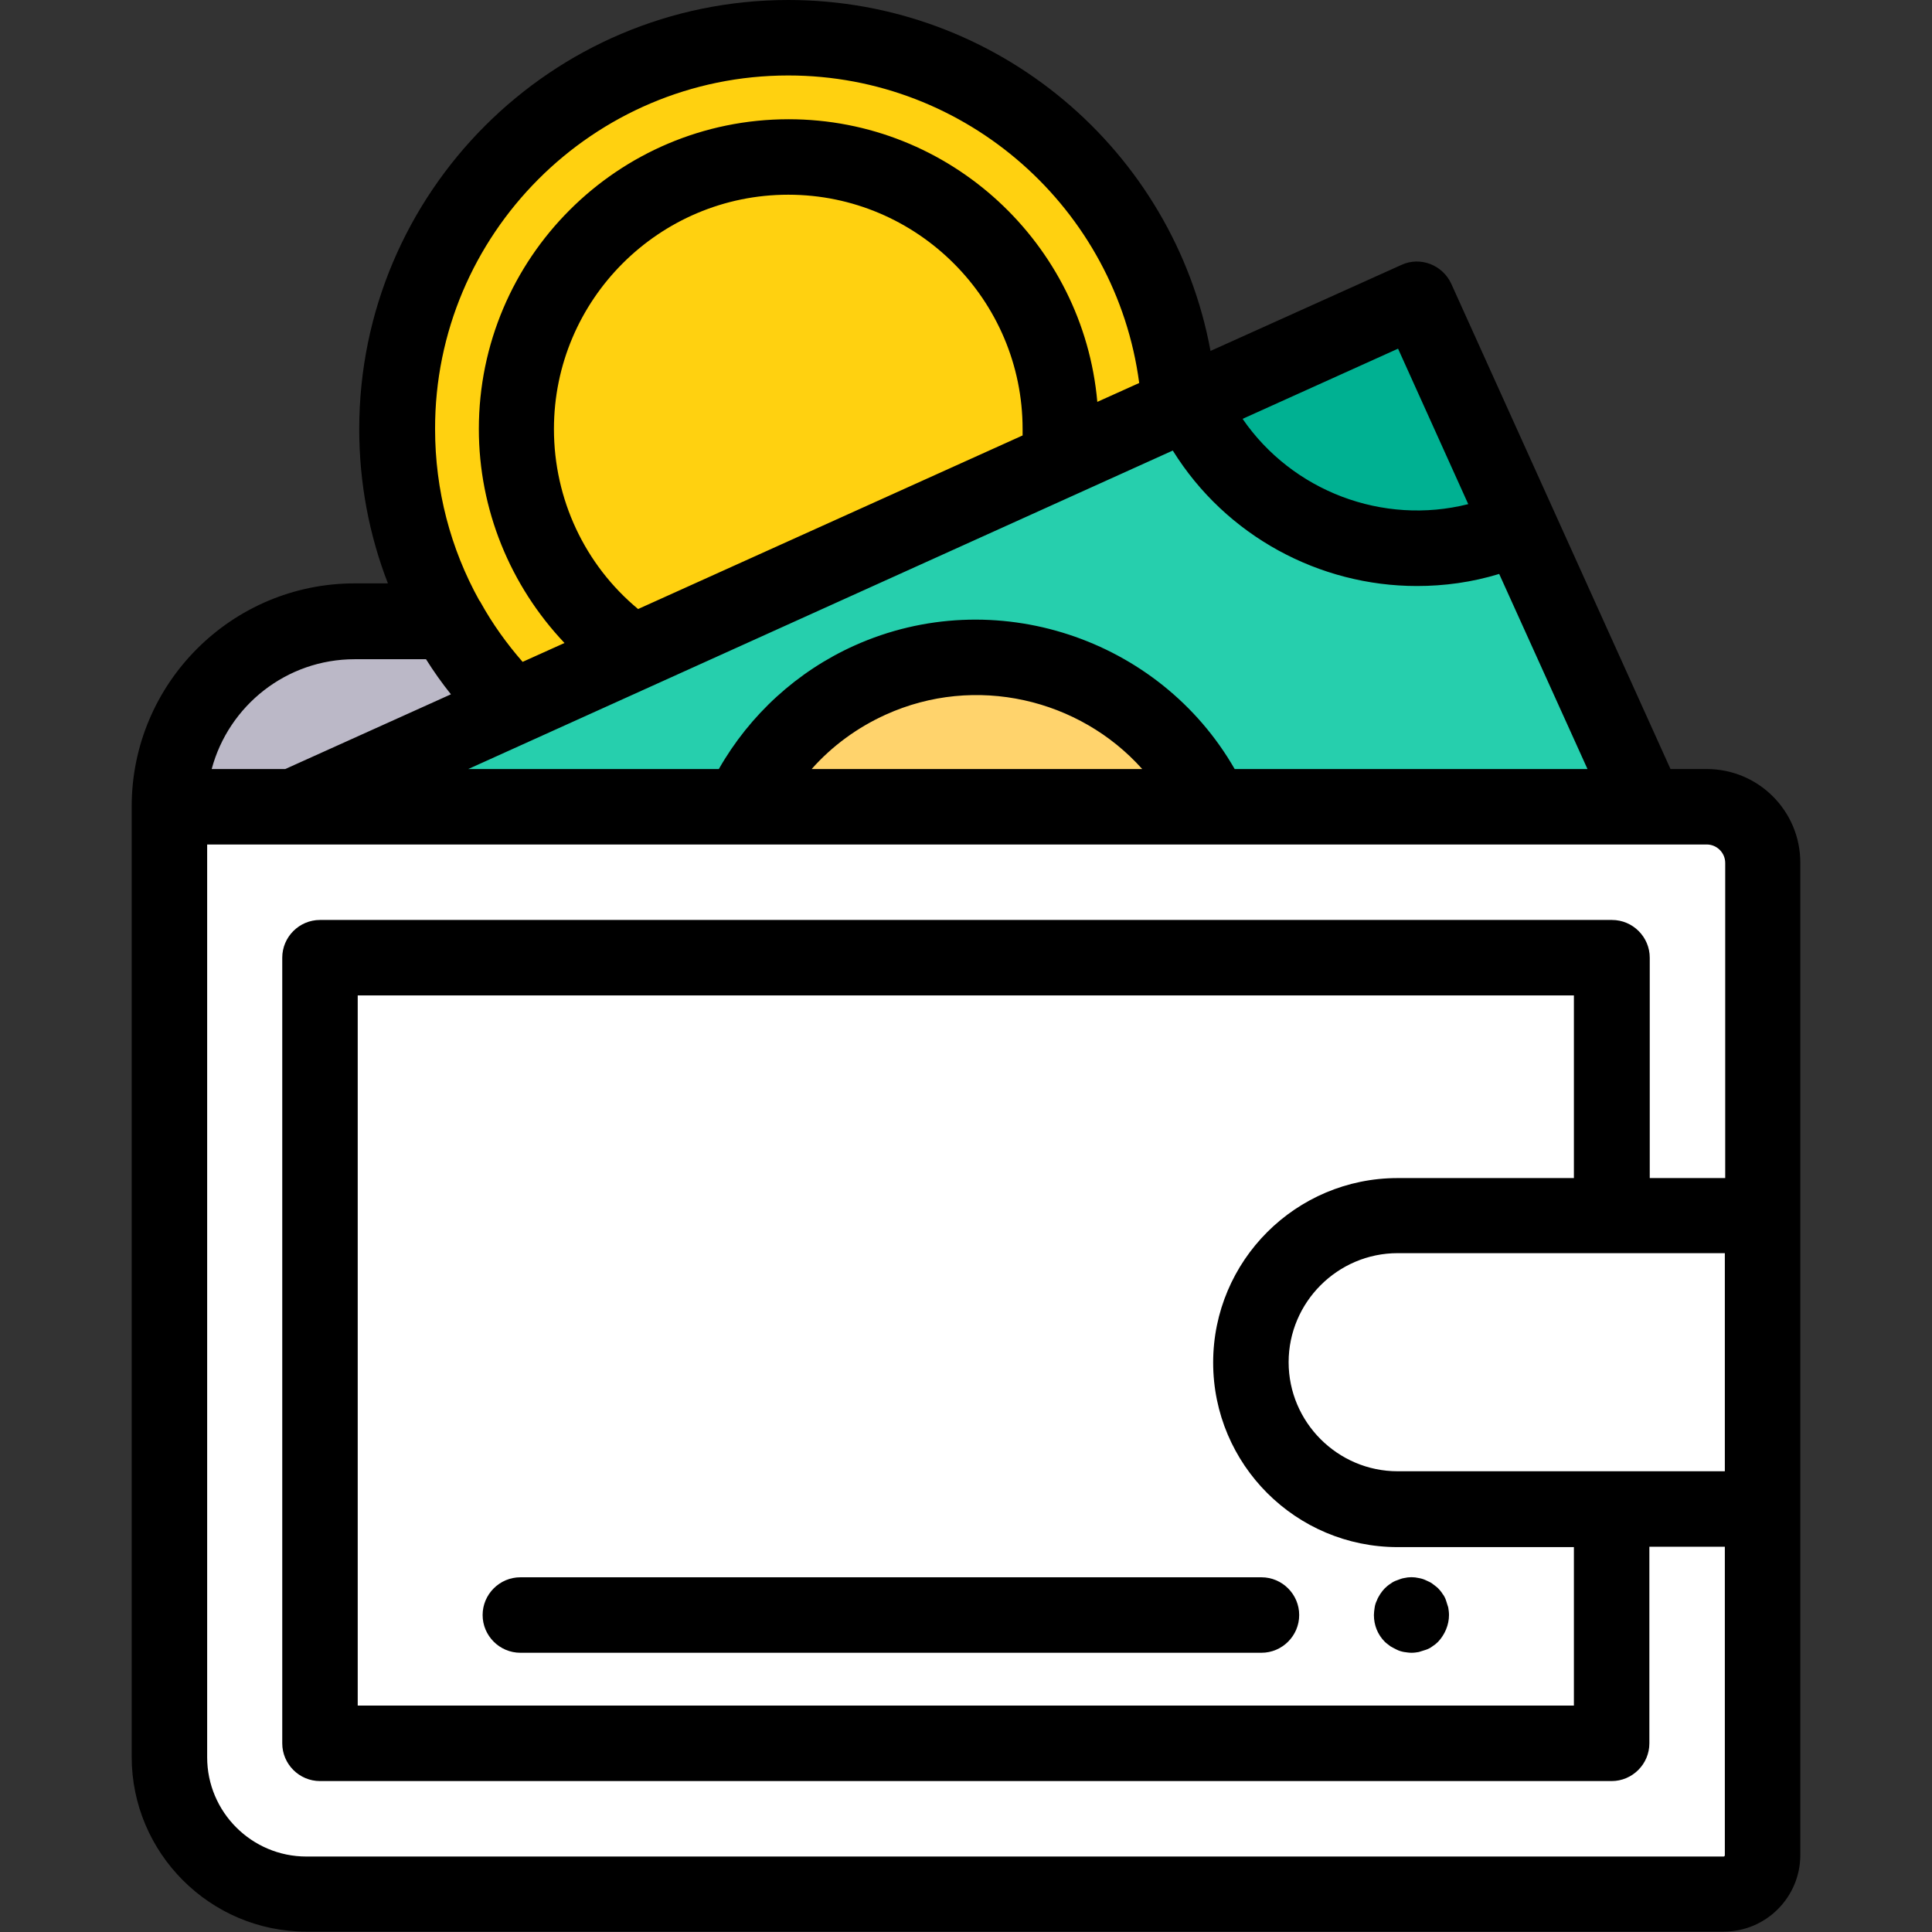
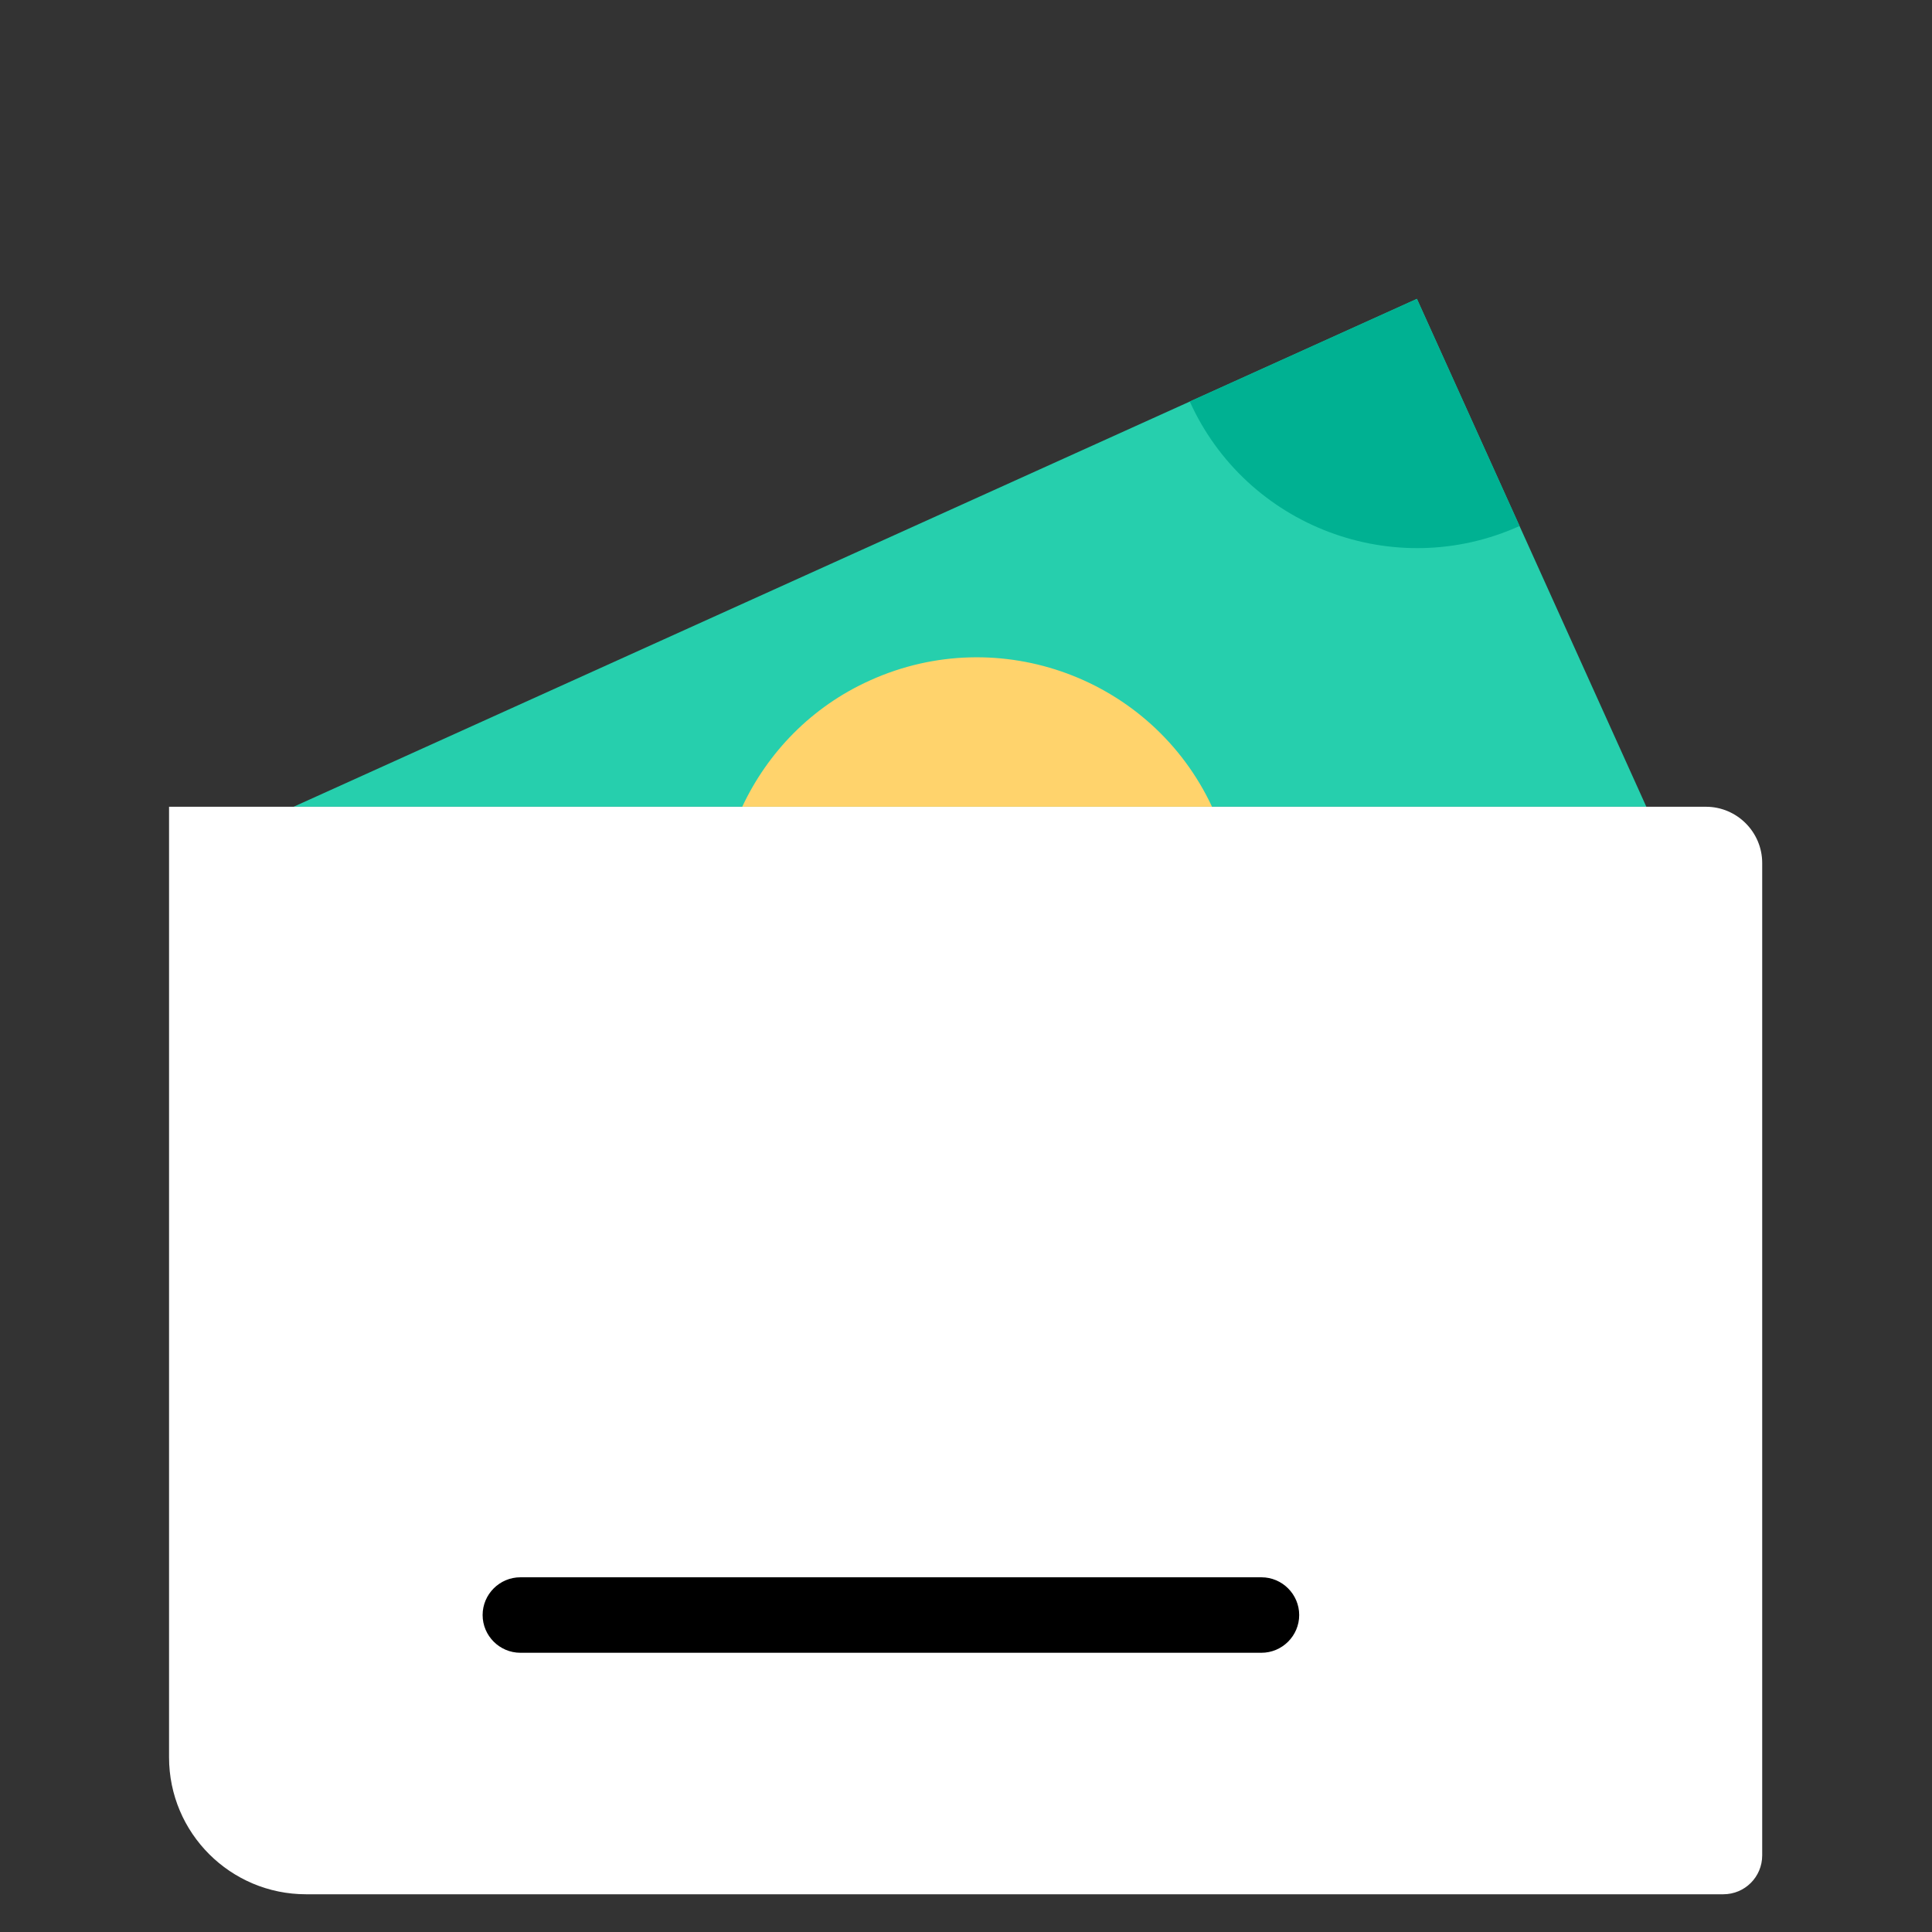
<svg xmlns="http://www.w3.org/2000/svg" version="1.1" id="Capa_1" x="0px" y="0px" viewBox="0 0 512 512" style="enable-background:new 0 0 512 512;" xml:space="preserve">
  <rect x="0" y="0" width="512" height="512" fill="#333333" stroke="none" />
  <style type="text/css">
	.st0{fill:#FFD110;}
	.st1{fill:#26CFAD;}
	.st2{fill:#00B192;}
	.st3{fill:#FFFFFF;}
	.st4{fill:#FFD36C;}
	.st5{fill:#BBB8C7;}
</style>
-   <path class="st0" d="M136,187.5l176.5-79.8C309.4,53.3,264.1,10,208.9,10c-57.2,0-103.7,46.5-103.7,103.7  C105.2,142.5,117,168.6,136,187.5z" />
-   <path class="st0" d="M167.8,173.1l112.7-50.9c0.3-2.7,0.5-5.5,0.5-8.4c0-39.8-32.3-72.1-72.1-72.1s-72.1,32.3-72.1,72.1  C136.8,138.3,149.1,160,167.8,173.1z" />
  <polygon class="st1" points="436.3,213.8 375.5,79.2 77.8,213.8 " />
  <path class="st2" d="M375.5,79.2l27.2,60.2c-33.2,15-72.4,0.2-87.4-33L375.5,79.2z" />
-   <path class="st3" d="M44.8,213.8v251.9c0,20.1,16.3,36.3,36.3,36.3h375.6c5.7,0,10.3-4.6,10.3-10.3v-263c0-8.2-6.7-14.9-14.9-14.9  L44.8,213.8L44.8,213.8z" />
+   <path class="st3" d="M44.8,213.8v251.9c0,20.1,16.3,36.3,36.3,36.3h375.6c5.7,0,10.3-4.6,10.3-10.3v-263c0-8.2-6.7-14.9-14.9-14.9  L44.8,213.8L44.8,213.8" />
  <path class="st4" d="M321.2,213.8c-15.9-34-56.3-49-90.6-33.5c-15.6,7-27.2,19.2-33.9,33.5H321.2z" />
-   <path class="st5" d="M136,187.5c-6.8-6.7-12.7-14.4-17.4-22.8H94c-27.1,0-49.1,22-49.1,49.1h32.9L136,187.5z" />
-   <path d="M374.1,438c-0.7,0-1.3-0.1-2-0.2c-0.6-0.1-1.3-0.3-1.9-0.6s-1.2-0.6-1.7-0.9c-0.5-0.4-1.1-0.8-1.5-1.2  c-1.9-1.9-2.9-4.4-2.9-7.1c0-0.6,0.1-1.3,0.2-2s0.3-1.3,0.6-1.9c0.2-0.6,0.6-1.2,0.9-1.7c0.4-0.6,0.8-1.1,1.2-1.5s1-0.9,1.5-1.2  c0.5-0.4,1.1-0.7,1.7-0.9c0.6-0.2,1.2-0.5,1.9-0.6c1.3-0.3,2.6-0.3,3.9,0c0.6,0.1,1.3,0.3,1.9,0.6s1.2,0.5,1.7,0.9s1.1,0.8,1.5,1.2  s0.9,1,1.2,1.5c0.4,0.5,0.7,1.1,0.9,1.7c0.2,0.6,0.4,1.2,0.6,1.9c0.1,0.6,0.2,1.3,0.2,2c0,2.6-1.1,5.2-2.9,7.1  c-0.5,0.5-1,0.9-1.5,1.2c-0.5,0.4-1.1,0.7-1.7,0.9c-0.6,0.2-1.2,0.4-1.9,0.6C375.4,437.9,374.8,438,374.1,438z" />
  <path d="M334.3,438H137.9c-5.5,0-10-4.5-10-10s4.5-10,10-10h196.4c5.5,0,10,4.5,10,10S339.8,438,334.3,438z" />
-   <path d="M452.3,203.8h-9.6l-30.9-68.4l0,0l-27.2-60.2c-2.3-5-8.2-7.3-13.2-5L320.8,93C311,39.8,264.3,0,208.9,0  C146.2,0,95.2,51,95.2,113.7c0,14.2,2.6,28,7.6,40.9H94c-32.6,0-59.1,26.5-59.1,59.1v251.9c0,25.5,20.8,46.3,46.3,46.3h375.6  c11.2,0,20.3-9.1,20.3-20.3v-263C477.1,214.9,466,203.8,452.3,203.8z M327.2,203.8c-19.9-34.7-63.7-49.4-100.8-32.7  c-15.1,6.8-27.7,18.3-35.9,32.7h-66.4l186.7-84.4c14.1,22.7,38.9,35.9,64.7,35.9c7.3,0,14.6-1,21.8-3.2l23.4,51.7H327.2z   M302.7,203.8h-87.6c5.4-6.1,12.1-11,19.6-14.4C258.5,178.6,286.1,185.2,302.7,203.8z M146.8,113.7c0-34.3,27.9-62.1,62.1-62.1  S271,79.5,271,113.7c0,0.6,0,1.1,0,1.7l-101.9,46C155,149.7,146.8,132.3,146.8,113.7z M389.1,133.6c-22.6,5.7-46.6-3.4-59.8-22.6  l41.2-18.6L389.1,133.6z M208.9,20c47.3,0,86.9,35.3,93,81.5l-11.1,5c-3.7-41.9-39-74.9-81.8-74.9c-45.3,0-82.1,36.8-82.1,82.1  c0,21.3,8.3,41.5,22.7,56.7l-11.1,5c-4.2-4.8-8-10.1-11.1-15.7c-0.1-0.2-0.2-0.4-0.4-0.6c-7.6-13.7-11.7-29.2-11.7-45.4  C115.2,62.1,157.2,20,208.9,20z M94,174.7h18.9c2,3.2,4.2,6.3,6.6,9.3l-43.9,19.8H56.1C60.6,187,75.9,174.7,94,174.7z M456.8,492  H81.2c-14.5,0-26.3-11.8-26.3-26.3V223.8h397.4c2.7,0,4.9,2.2,4.9,4.9v83.5h-20v-58.4c0-5.5-4.5-10-10-10H84.8c-5.5,0-10,4.5-10,10  V462c0,5.5,4.5,10,10,10h342.3c5.5,0,10-4.5,10-10v-52.1h20v81.7C457.1,491.8,457,492,456.8,492z M457.1,389.9h-86.7  c-15.9,0-28.9-13-28.9-28.9s13-28.9,28.9-28.9h86.7L457.1,389.9L457.1,389.9z M417.1,312.2h-46.7c-27,0-48.9,21.9-48.9,48.9  s21.9,48.9,48.9,48.9h46.7v42H94.8V263.8h322.3L417.1,312.2L417.1,312.2z" />
</svg>